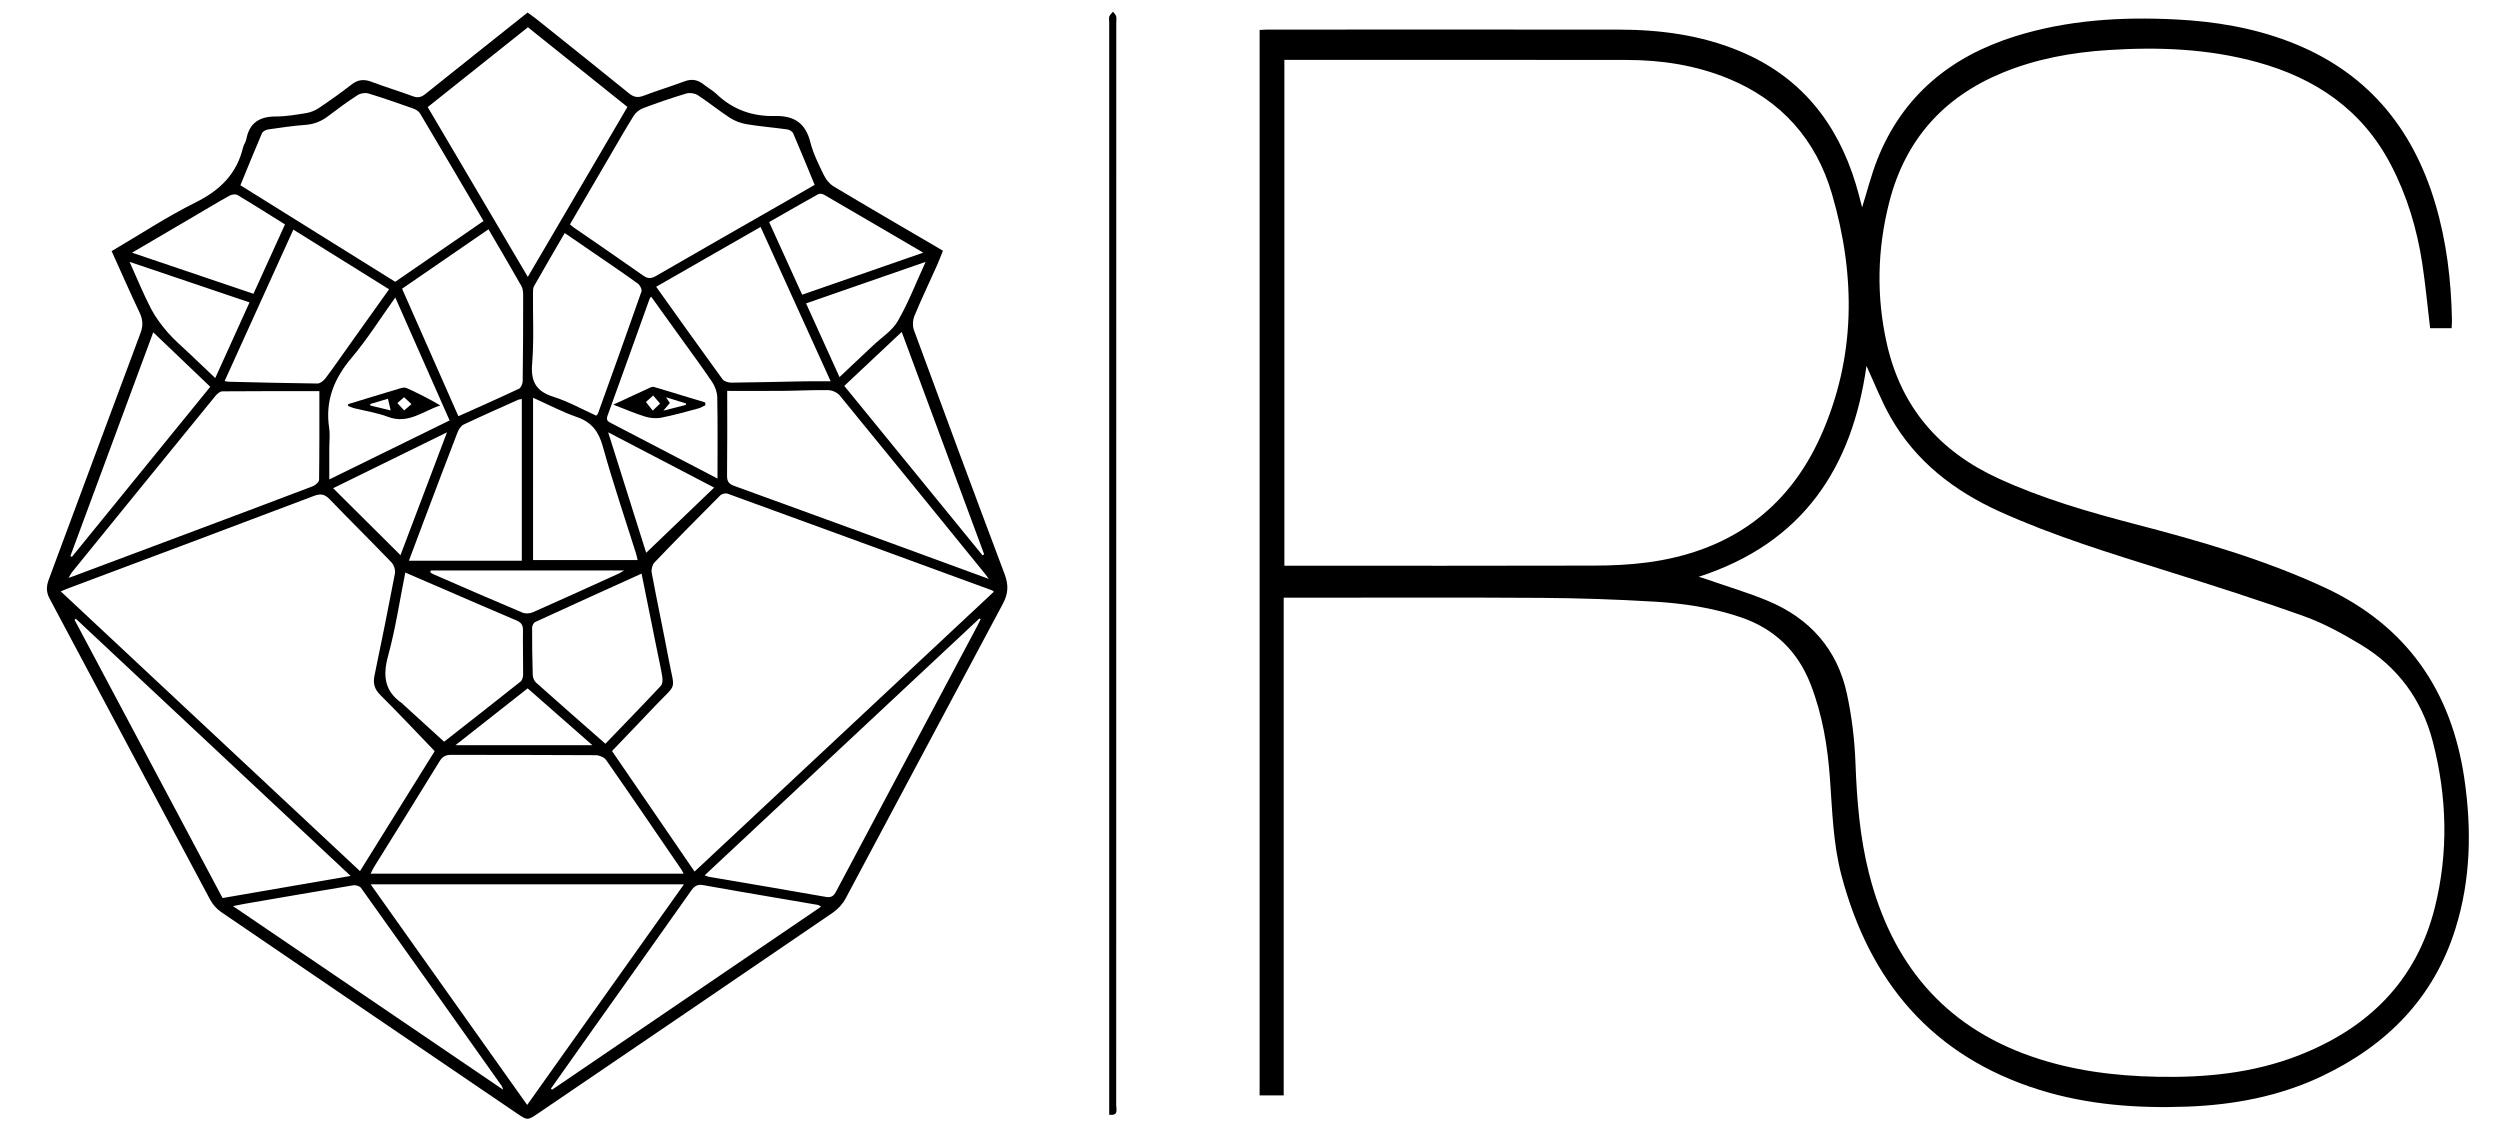
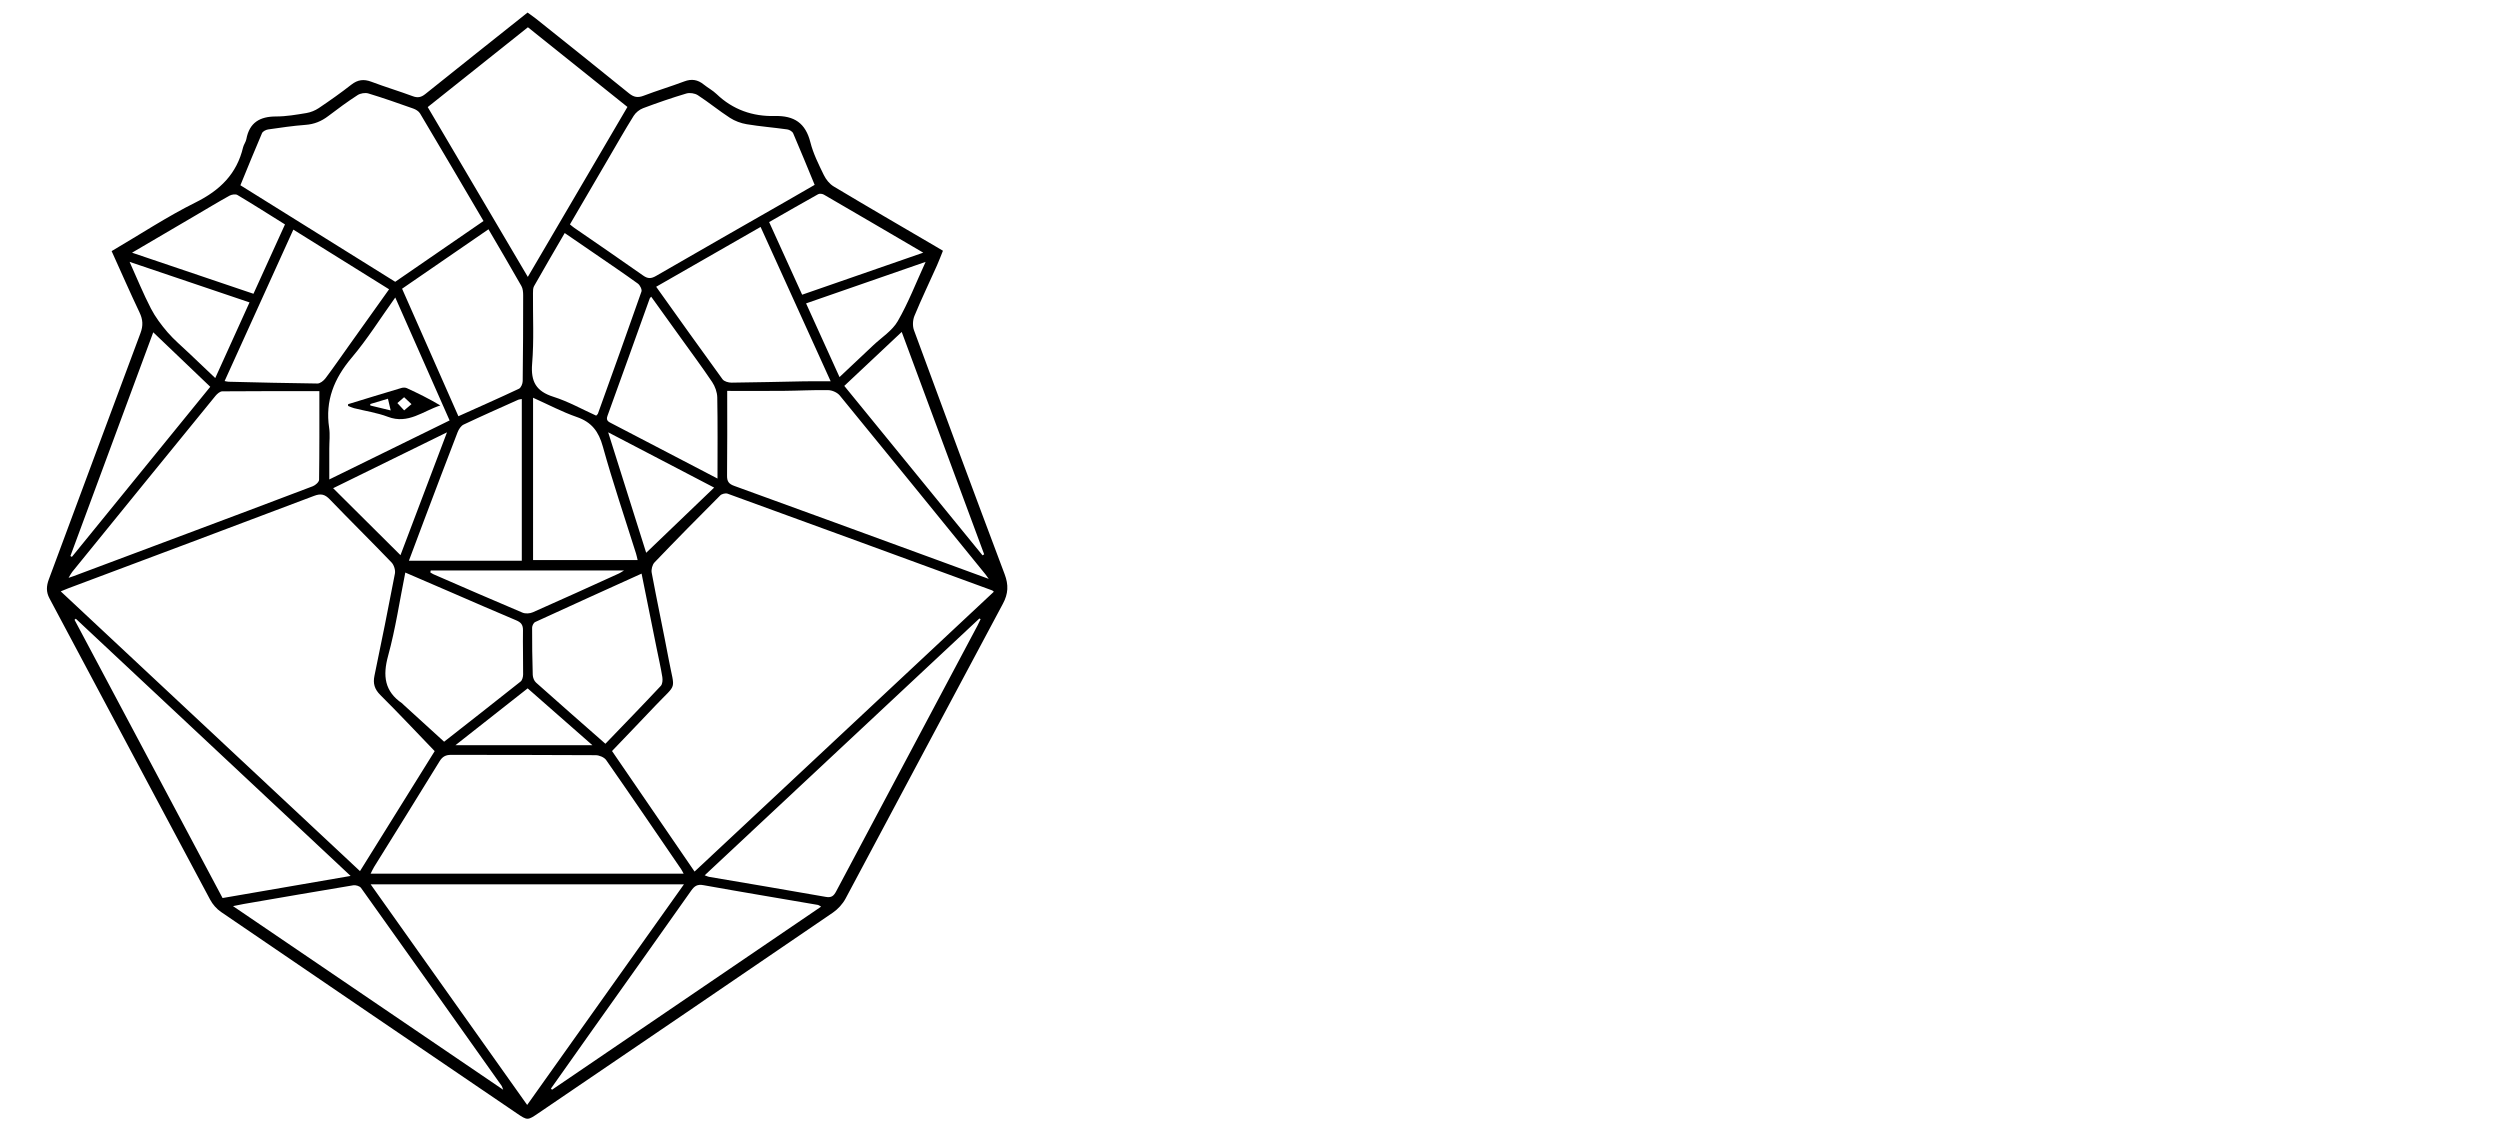
<svg xmlns="http://www.w3.org/2000/svg" version="1.1" id="Layer_1" x="0px" y="0px" width="150px" height="68.666px" viewBox="0 0 150 68.666" enable-background="new 0 0 150 68.666" xml:space="preserve">
  <g>
-     <path fill-rule="evenodd" clip-rule="evenodd" d="M77.022,35.86c0,10.003,0,19.917,0,29.864c-0.493,0-0.95,0-1.445,0   c0-21.293,0-42.585,0-63.926c0.171-0.009,0.341-0.023,0.511-0.023c6.998-0.001,13.998-0.006,20.996,0.001   c2.505,0.002,4.963,0.32,7.296,1.292c3.629,1.507,5.843,4.267,6.967,7.972c0.069,0.23,0.134,0.461,0.196,0.693   c0.062,0.229,0.119,0.459,0.183,0.709c0.308-0.982,0.551-1.952,0.913-2.874c1.521-3.834,4.406-6.181,8.273-7.391   c3.132-0.979,6.355-1.175,9.612-1.012c2.338,0.116,4.625,0.49,6.817,1.327c4.58,1.745,7.399,5.088,8.777,9.727   c0.677,2.275,0.954,4.61,0.999,6.978c0.003,0.155-0.013,0.312-0.021,0.493c-0.455,0-0.882,0-1.289,0   c-0.156-1.302-0.275-2.593-0.469-3.872c-0.316-2.072-0.909-4.063-1.884-5.931c-1.722-3.306-4.525-5.198-8.036-6.162   c-2.928-0.804-5.916-0.917-8.926-0.722c-2.188,0.141-4.326,0.528-6.365,1.371c-3.531,1.459-5.809,4.024-6.765,7.728   c-0.731,2.842-0.795,5.715-0.138,8.578c0.864,3.78,3.15,6.403,6.658,8.016c2.647,1.219,5.431,2.021,8.24,2.755   c3.878,1.012,7.729,2.113,11.38,3.812c4.904,2.283,7.594,6.187,8.363,11.478c0.439,3.019,0.383,6.021-0.53,8.953   c-1.306,4.202-4.146,7.042-8.053,8.892c-2.548,1.201-5.266,1.709-8.062,1.812c-2.998,0.109-5.97-0.108-8.849-1.006   c-6.427-2.006-10.197-6.487-11.884-12.873c-0.502-1.902-0.548-3.865-0.691-5.817c-0.139-1.923-0.449-3.819-1.154-5.632   c-0.778-2.008-2.182-3.358-4.229-4.046c-1.673-0.562-3.402-0.823-5.146-0.925c-2.271-0.136-4.55-0.212-6.827-0.227   c-4.928-0.032-9.856-0.01-14.784-0.01C77.469,35.86,77.279,35.86,77.022,35.86z M101.927,34.604   c0.275,0.091,0.437,0.142,0.597,0.197c1.181,0.411,2.381,0.766,3.533,1.244c2.521,1.046,4.183,2.904,4.759,5.588   c0.293,1.356,0.461,2.756,0.512,4.142c0.082,2.236,0.26,4.449,0.81,6.622c1.354,5.354,4.458,9.16,9.768,10.996   c2.433,0.842,4.955,1.161,7.519,1.213c2.908,0.061,5.773-0.218,8.507-1.287c4.153-1.626,7.053-4.454,8.157-8.867   c0.828-3.313,0.736-6.645-0.12-9.949c-0.654-2.526-2.104-4.494-4.334-5.833c-1.079-0.648-2.205-1.271-3.386-1.693   c-2.713-0.974-5.466-1.846-8.216-2.71c-3.392-1.067-6.795-2.1-10.047-3.571c-2.744-1.243-5.039-3.011-6.549-5.659   c-0.559-0.979-0.967-2.044-1.449-3.081C111.129,28.055,108.186,32.583,101.927,34.604z M77.063,3.593c0,10.15,0,20.224,0,30.351   c0.213,0,0.4,0,0.587,0c6.003,0,12.005,0.009,18.008-0.008c1.055-0.002,2.119-0.051,3.166-0.188   c4.838-0.638,8.416-3.104,10.422-7.585c2.114-4.728,2.104-9.627,0.671-14.529c-0.961-3.277-3.054-5.632-6.25-6.933   c-1.94-0.791-3.981-1.102-6.067-1.104C90.94,3.588,84.28,3.593,77.619,3.593C77.446,3.593,77.273,3.593,77.063,3.593z" />
    <path fill-rule="evenodd" clip-rule="evenodd" d="M6.698,15.067c1.717-1.007,3.329-2.073,5.047-2.926   c1.459-0.725,2.462-1.709,2.84-3.301c0.04-0.169,0.165-0.321,0.196-0.491c0.186-1,0.814-1.363,1.787-1.361   c0.605,0,1.214-0.106,1.815-0.205c0.258-0.043,0.525-0.151,0.744-0.298c0.665-0.448,1.322-0.911,1.953-1.405   c0.387-0.302,0.749-0.346,1.202-0.175c0.823,0.312,1.668,0.564,2.494,0.871c0.297,0.11,0.503,0.058,0.742-0.133   c2.027-1.626,4.063-3.241,6.135-4.889c0.166,0.12,0.334,0.231,0.492,0.357c1.868,1.493,3.737,2.982,5.594,4.489   c0.285,0.231,0.525,0.279,0.87,0.147c0.807-0.309,1.639-0.557,2.448-0.862c0.441-0.167,0.807-0.106,1.165,0.184   c0.249,0.201,0.542,0.354,0.771,0.574c0.979,0.94,2.171,1.351,3.49,1.318c1.17-0.029,1.849,0.422,2.14,1.579   c0.17,0.677,0.494,1.32,0.801,1.953c0.129,0.271,0.348,0.546,0.6,0.696c2.021,1.212,4.061,2.394,6.094,3.585   c0.137,0.08,0.273,0.161,0.458,0.271c-0.122,0.299-0.23,0.594-0.358,0.88c-0.451,1.009-0.93,2.007-1.352,3.028   c-0.103,0.251-0.121,0.607-0.028,0.86c1.796,4.887,3.606,9.769,5.44,14.641c0.241,0.64,0.221,1.166-0.107,1.775   c-3.158,5.891-6.286,11.796-9.439,17.688c-0.174,0.323-0.456,0.633-0.76,0.841c-5.879,4.02-11.769,8.021-17.657,12.025   c-0.66,0.451-0.664,0.454-1.312,0.014c-5.916-4.022-11.832-8.043-17.739-12.078c-0.267-0.181-0.505-0.455-0.658-0.742   C9.387,47.959,6.184,41.93,2.97,35.906c-0.211-0.394-0.188-0.748-0.039-1.148c1.834-4.923,3.656-9.852,5.498-14.773   c0.167-0.446,0.146-0.812-0.056-1.235C7.803,17.55,7.271,16.333,6.698,15.067z M41.674,52.294   c6.015-5.624,11.983-11.205,17.958-16.791c-0.069-0.059-0.079-0.072-0.092-0.076c-5.294-1.94-10.587-3.88-15.886-5.807   c-0.121-0.043-0.348,0.013-0.441,0.106c-1.326,1.328-2.644,2.664-3.942,4.019c-0.132,0.138-0.205,0.426-0.169,0.619   c0.327,1.748,0.699,3.488,1.028,5.235c0.357,1.897,0.518,1.345-0.78,2.712c-0.87,0.92-1.747,1.829-2.629,2.751   C38.375,47.478,40.006,49.857,41.674,52.294z M21.599,52.268c1.51-2.425,2.989-4.802,4.482-7.2c-1.097-1.14-2.159-2.271-3.26-3.367   c-0.352-0.351-0.45-0.692-0.353-1.16c0.424-2.041,0.838-4.082,1.227-6.127c0.039-0.206-0.056-0.513-0.2-0.664   c-1.222-1.273-2.48-2.511-3.704-3.783c-0.299-0.311-0.537-0.371-0.951-0.213c-4.913,1.862-9.834,3.702-14.754,5.548   c-0.126,0.048-0.251,0.102-0.442,0.18C9.651,41.1,15.606,46.668,21.599,52.268z M31.63,66.297   c3.149-4.434,6.262-8.813,9.407-13.238c-6.301,0-12.513,0-18.799,0C25.382,57.487,28.485,61.863,31.63,66.297z M41.018,52.419   c-0.076-0.135-0.108-0.208-0.152-0.272c-1.493-2.183-2.981-4.372-4.496-6.544c-0.117-0.167-0.418-0.292-0.634-0.292   c-2.889-0.021-5.777-0.011-8.665-0.019c-0.324-0.002-0.522,0.1-0.696,0.384c-1.299,2.12-2.617,4.227-3.928,6.339   c-0.072,0.116-0.126,0.243-0.209,0.404C28.513,52.419,34.731,52.419,41.018,52.419z M29.011,13.261   c-1.281-2.179-2.537-4.32-3.807-6.453c-0.08-0.135-0.257-0.242-0.412-0.296c-0.891-0.316-1.783-0.63-2.687-0.904   c-0.193-0.058-0.48-0.012-0.65,0.099c-0.605,0.391-1.187,0.821-1.761,1.258c-0.408,0.311-0.842,0.49-1.363,0.527   c-0.75,0.056-1.497,0.167-2.243,0.274c-0.134,0.02-0.32,0.116-0.368,0.225c-0.442,1.026-0.859,2.062-1.296,3.125   c3.114,1.941,6.198,3.866,9.289,5.792C25.477,15.694,27.219,14.495,29.011,13.261z M34.196,13.464   c0.097,0.078,0.167,0.142,0.245,0.196c1.384,0.956,2.776,1.904,4.151,2.875c0.281,0.198,0.479,0.189,0.769,0.022   c2.622-1.517,5.254-3.017,7.881-4.521c0.54-0.309,1.077-0.621,1.637-0.944C48.442,10.035,48.028,9.013,47.591,8   c-0.048-0.111-0.225-0.217-0.355-0.235c-0.809-0.114-1.626-0.177-2.431-0.311c-0.35-0.059-0.712-0.191-1.009-0.384   c-0.659-0.426-1.268-0.93-1.925-1.357c-0.182-0.118-0.486-0.164-0.693-0.102c-0.874,0.261-1.738,0.559-2.592,0.88   c-0.218,0.081-0.442,0.262-0.565,0.458c-0.518,0.828-1,1.68-1.494,2.523C35.751,10.8,34.976,12.126,34.196,13.464z M37.646,6.417   c-2.01-1.61-3.983-3.188-5.971-4.781c-2.023,1.609-4.011,3.193-6.012,4.789c2.007,3.404,3.984,6.76,6.006,10.19   C33.683,13.177,35.649,9.824,37.646,6.417z M59.324,34.733c-0.119-0.165-0.151-0.216-0.188-0.261   c-2.913-3.584-5.823-7.17-8.75-10.742c-0.147-0.178-0.452-0.316-0.686-0.321c-0.896-0.018-1.794,0.037-2.691,0.043   c-1.114,0.011-2.229,0.002-3.377,0.002c0,1.791,0.011,3.44-0.009,5.089c-0.003,0.347,0.107,0.494,0.431,0.611   c4.049,1.466,8.092,2.95,12.137,4.43C57.192,33.952,58.193,34.32,59.324,34.733z M19.162,23.469c-1.985,0-3.905-0.006-5.824,0.011   c-0.139,0.001-0.31,0.15-0.411,0.274c-2.869,3.515-5.731,7.035-8.592,10.558c-0.07,0.084-0.118,0.189-0.221,0.359   c0.169-0.058,0.243-0.083,0.316-0.108c2.248-0.842,4.498-1.685,6.746-2.528c2.534-0.951,5.069-1.898,7.598-2.863   c0.155-0.06,0.369-0.251,0.371-0.385C19.169,27.073,19.162,25.36,19.162,23.469z M42.281,52.518   c0.139,0.051,0.196,0.082,0.258,0.092c2.337,0.4,4.675,0.787,7.01,1.203c0.342,0.062,0.478-0.062,0.622-0.334   c2.823-5.319,5.653-10.634,8.482-15.951c0.066-0.124,0.123-0.254,0.184-0.38c-0.024-0.013-0.05-0.026-0.074-0.039   C53.285,42.229,47.808,47.35,42.281,52.518z M21.037,52.556c-5.553-5.198-11.021-10.316-16.489-15.433   c-0.025,0.021-0.051,0.043-0.077,0.064c2.96,5.563,5.92,11.127,8.883,16.695C15.904,53.44,18.411,53.008,21.037,52.556z    M24.318,34.353c-0.343,1.707-0.587,3.375-1.03,4.99c-0.331,1.204-0.22,2.139,0.846,2.862c0.013,0.009,0.02,0.025,0.031,0.036   c0.814,0.742,1.628,1.484,2.482,2.262c1.444-1.133,3.023-2.364,4.589-3.611c0.101-0.08,0.15-0.28,0.151-0.424   c0.007-0.882-0.023-1.764-0.008-2.645c0.006-0.329-0.114-0.482-0.407-0.604c-1.299-0.544-2.589-1.113-3.882-1.67   C26.182,35.156,25.274,34.765,24.318,34.353z M39.37,17.206c1.344,1.882,2.653,3.725,3.983,5.551   c0.096,0.131,0.356,0.203,0.538,0.202c1.459-0.014,2.918-0.053,4.376-0.08c0.491-0.008,0.982-0.001,1.573-0.001   c-1.431-3.153-2.811-6.194-4.204-9.262C43.528,14.823,41.462,16.007,39.37,17.206z M49.266,54.399   c-0.109-0.062-0.146-0.098-0.186-0.103c-2.29-0.394-4.583-0.774-6.869-1.185c-0.364-0.067-0.539,0.042-0.739,0.326   c-1.958,2.78-3.932,5.549-5.9,8.321c-0.84,1.186-1.678,2.37-2.516,3.557c0.022,0.021,0.043,0.043,0.066,0.069   C38.49,61.732,43.857,58.079,49.266,54.399z M30.192,65.386c-0.059-0.152-0.067-0.198-0.092-0.234   c-2.808-3.962-5.615-7.923-8.437-11.876c-0.079-0.111-0.322-0.184-0.47-0.158c-2.195,0.364-4.389,0.745-6.582,1.123   c-0.175,0.029-0.35,0.07-0.631,0.126C19.422,58.064,24.76,61.692,30.192,65.386z M24.125,17.323   c1.136,2.571,2.251,5.096,3.379,7.651c1.251-0.563,2.45-1.091,3.635-1.65c0.122-0.059,0.221-0.301,0.223-0.458   c0.023-1.715,0.028-3.43,0.028-5.145c0-0.188-0.016-0.401-0.105-0.559c-0.637-1.125-1.295-2.238-1.976-3.405   C27.57,14.953,25.872,16.121,24.125,17.323z M36.324,44.626c1.134-1.179,2.24-2.315,3.323-3.472c0.104-0.11,0.12-0.358,0.093-0.528   c-0.094-0.583-0.228-1.162-0.345-1.745c-0.297-1.47-0.594-2.942-0.9-4.464c-2.161,0.979-4.275,1.934-6.382,2.904   c-0.096,0.044-0.186,0.221-0.186,0.336c-0.002,0.946,0.008,1.892,0.038,2.837c0.005,0.158,0.082,0.359,0.195,0.459   C33.524,42.172,34.9,43.375,36.324,44.626z M17.6,13.777c-1.393,3.068-2.753,6.065-4.123,9.086c0.114,0.021,0.175,0.04,0.237,0.041   c1.777,0.041,3.554,0.089,5.332,0.107c0.163,0.002,0.372-0.167,0.484-0.315c0.491-0.652,0.954-1.327,1.428-1.991   c0.788-1.106,1.577-2.211,2.387-3.348C21.423,16.161,19.54,14.986,17.6,13.777z M33.883,13.982   c-0.631,1.086-1.244,2.133-1.842,3.19c-0.065,0.116-0.06,0.279-0.062,0.42c-0.011,1.412,0.065,2.831-0.051,4.234   c-0.088,1.078,0.243,1.655,1.283,1.983c0.89,0.282,1.72,0.75,2.56,1.129c0.06-0.065,0.092-0.085,0.102-0.112   c0.878-2.441,1.759-4.883,2.615-7.333c0.043-0.124-0.09-0.387-0.218-0.479c-0.844-0.61-1.709-1.194-2.568-1.785   C35.111,14.822,34.519,14.417,33.883,13.982z M24.534,33.644c2.309,0,4.533,0,6.774,0c0-3.244,0-6.46,0-9.701   c-0.09,0.016-0.156,0.016-0.21,0.04c-1.096,0.491-2.194,0.977-3.28,1.491c-0.16,0.076-0.293,0.283-0.362,0.46   c-0.671,1.733-1.326,3.471-1.983,5.208C25.163,31.962,24.857,32.785,24.534,33.644z M31.984,33.604c2.087,0,4.159,0,6.275,0   c-0.039-0.158-0.062-0.278-0.098-0.394c-0.67-2.137-1.392-4.258-1.99-6.415c-0.25-0.903-0.666-1.464-1.56-1.773   c-0.884-0.307-1.72-0.751-2.627-1.158C31.984,27.146,31.984,30.358,31.984,33.604z M26.976,25.226   c-1.092-2.469-2.159-4.886-3.26-7.377c-0.905,1.266-1.68,2.508-2.617,3.615c-1.052,1.244-1.595,2.572-1.351,4.204   c0.061,0.408,0.009,0.833,0.009,1.25c0,0.586,0,1.174,0,1.849C22.193,27.572,24.557,26.413,26.976,25.226z M43.05,28.713   c0-1.693,0.016-3.281-0.014-4.867c-0.006-0.312-0.13-0.661-0.305-0.922c-0.616-0.917-1.277-1.805-1.921-2.703   c-0.578-0.805-1.156-1.609-1.739-2.42c-0.046,0.055-0.076,0.075-0.086,0.103c-0.845,2.35-1.684,4.703-2.537,7.049   c-0.109,0.299,0.081,0.36,0.264,0.457c1.166,0.606,2.33,1.214,3.495,1.82C41.126,27.708,42.044,28.188,43.05,28.713z    M58.953,33.322c0.033-0.021,0.065-0.042,0.097-0.063c-1.641-4.428-3.283-8.856-4.947-13.343c-1.183,1.111-2.297,2.158-3.446,3.238   C53.443,26.571,56.198,29.947,58.953,33.322z M9.195,19.938c-1.676,4.528-3.324,8.976-4.971,13.424   c0.03,0.016,0.06,0.033,0.09,0.05c2.756-3.387,5.512-6.773,8.302-10.205C11.478,22.122,10.36,21.052,9.195,19.938z M55.395,15.16   c-2.059-1.206-4.007-2.348-5.962-3.482c-0.092-0.054-0.26-0.073-0.347-0.024c-0.976,0.543-1.943,1.102-2.938,1.671   c0.67,1.475,1.318,2.898,1.981,4.357C50.534,16.848,52.904,16.024,55.395,15.16z M17.099,13.465   c-0.977-0.609-1.909-1.203-2.856-1.767c-0.112-0.066-0.341-0.029-0.47,0.041c-0.687,0.38-1.359,0.789-2.037,1.185   c-1.241,0.729-2.482,1.457-3.814,2.237c2.48,0.841,4.868,1.647,7.286,2.465C15.844,16.227,16.458,14.875,17.099,13.465z    M7.775,15.711c0.453,1.005,0.826,1.92,1.278,2.796c0.266,0.514,0.624,0.99,1.003,1.432c0.386,0.447,0.845,0.829,1.274,1.239   c0.512,0.488,1.027,0.976,1.585,1.505c0.707-1.562,1.375-3.037,2.056-4.539C12.556,17.329,10.215,16.538,7.775,15.711z    M50.371,22.625c0.723-0.681,1.378-1.293,2.029-1.911c0.5-0.472,1.135-0.871,1.464-1.442c0.634-1.098,1.092-2.294,1.673-3.559   c-2.459,0.854-4.795,1.665-7.172,2.491C49.035,19.682,49.688,21.119,50.371,22.625z M26.819,25.94   c-2.337,1.147-4.568,2.242-6.831,3.352c1.363,1.355,2.688,2.673,4.041,4.018C24.953,30.87,25.867,28.456,26.819,25.94z    M36.49,25.938c0.797,2.527,1.556,4.934,2.281,7.229c1.351-1.296,2.69-2.58,4.078-3.911C40.733,28.152,38.668,27.075,36.49,25.938z    M25.842,34.228c-0.008,0.039-0.017,0.079-0.024,0.116c0.065,0.039,0.126,0.084,0.194,0.114c1.777,0.771,3.551,1.548,5.335,2.299   c0.177,0.075,0.447,0.06,0.627-0.022c1.728-0.762,3.445-1.546,5.165-2.327c0.08-0.036,0.153-0.089,0.304-0.181   C33.513,34.228,29.678,34.228,25.842,34.228z M35.545,44.713c-1.365-1.199-2.623-2.303-3.885-3.411   c-1.447,1.137-2.846,2.238-4.335,3.411C30.116,44.713,32.755,44.713,35.545,44.713z" />
-     <path fill-rule="evenodd" clip-rule="evenodd" d="M66.552,66.88c0-0.222,0-0.411,0-0.603c0-21.651,0-43.307,0-64.961   c0-0.113-0.03-0.237,0.008-0.334c0.042-0.106,0.145-0.188,0.221-0.281c0.065,0.089,0.155,0.171,0.187,0.271   c0.033,0.102,0.009,0.223,0.009,0.335c0,21.67,0,43.341-0.005,65.012C66.972,66.554,67.128,66.967,66.552,66.88z" />
    <path fill-rule="evenodd" clip-rule="evenodd" d="M20.886,24.25c1.064-0.326,2.128-0.653,3.194-0.97   c0.102-0.031,0.238-0.034,0.331,0.009c0.677,0.313,1.346,0.641,2.009,1.038c-1.038,0.33-1.926,1.146-3.142,0.683   c-0.651-0.248-1.357-0.348-2.039-0.52c-0.121-0.031-0.237-0.088-0.355-0.134C20.885,24.32,20.886,24.286,20.886,24.25z    M22.214,24.242c0.002,0.03,0.005,0.06,0.007,0.089c0.416,0.1,0.832,0.2,1.221,0.295c-0.061-0.258-0.108-0.46-0.166-0.703   C22.968,24.016,22.592,24.13,22.214,24.242z M24.249,24.624c0.152-0.129,0.271-0.23,0.441-0.375   c-0.155-0.146-0.292-0.275-0.443-0.417c-0.146,0.126-0.262,0.227-0.405,0.352C23.976,24.33,24.092,24.455,24.249,24.624z" />
-     <path fill-rule="evenodd" clip-rule="evenodd" d="M42.329,24.31c-0.142,0.066-0.277,0.156-0.426,0.196   c-0.739,0.197-1.477,0.408-2.227,0.554c-0.309,0.061-0.665,0.028-0.967-0.064c-0.608-0.186-1.192-0.443-1.911-0.718   c0.813-0.377,1.514-0.705,2.219-1.027c0.068-0.031,0.162-0.053,0.23-0.032c1.021,0.303,2.038,0.615,3.057,0.924   C42.312,24.199,42.321,24.254,42.329,24.31z M39.801,24.639c0.536-0.137,0.942-0.239,1.349-0.342   c0.003-0.031,0.007-0.06,0.011-0.089c-0.382-0.117-0.763-0.235-1.198-0.37c0.1,0.151,0.16,0.244,0.227,0.343   C40.079,24.309,39.978,24.429,39.801,24.639z M39.605,24.216c-0.156-0.183-0.278-0.325-0.415-0.485   c-0.183,0.164-0.32,0.287-0.436,0.389c0.157,0.198,0.274,0.345,0.409,0.515C39.325,24.482,39.448,24.365,39.605,24.216z" />
  </g>
</svg>